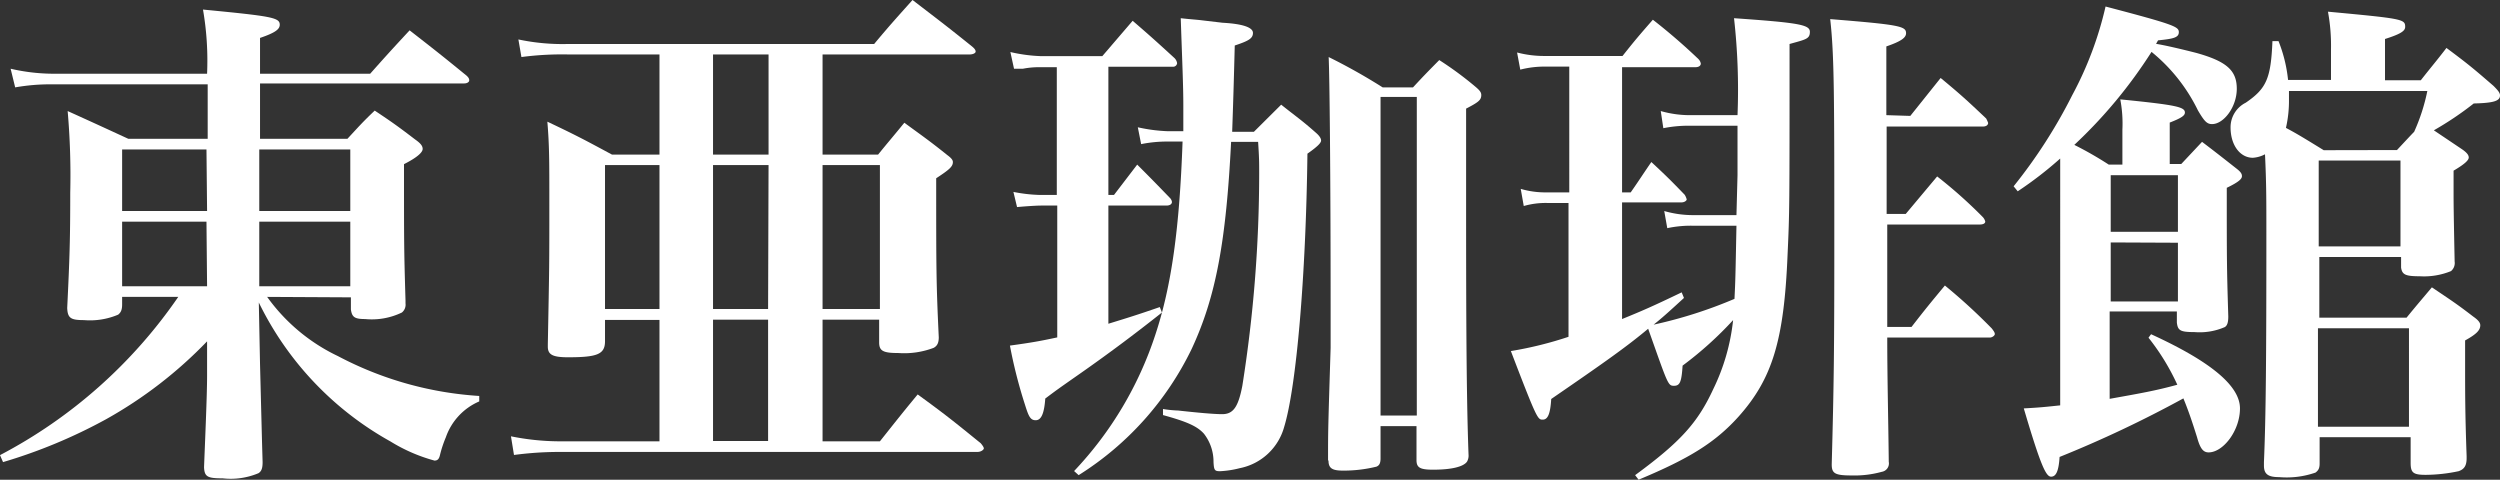
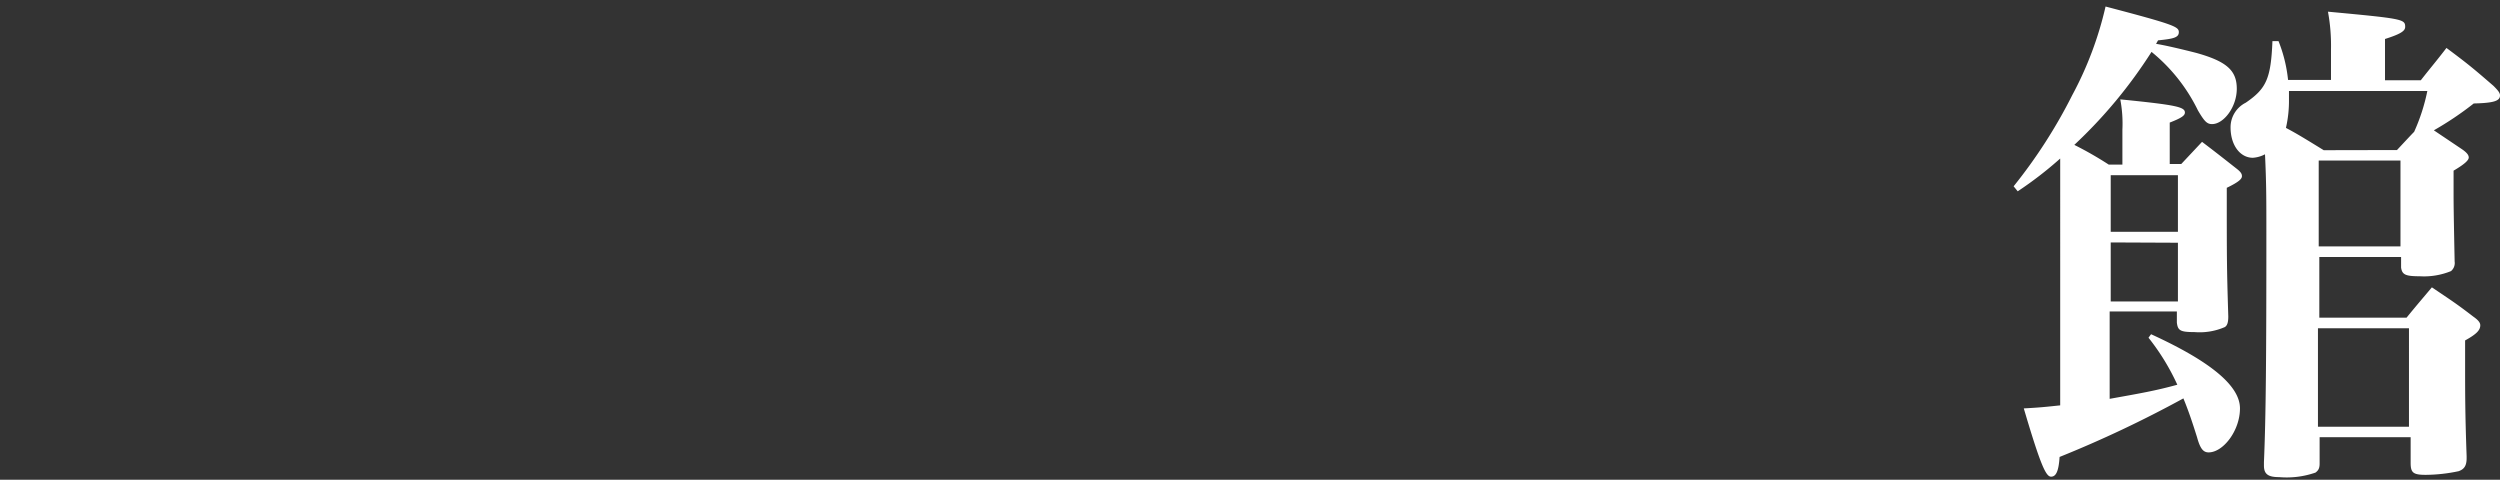
<svg xmlns="http://www.w3.org/2000/svg" viewBox="0 0 164.79 31.62">
  <rect x="0" y="0" width="164.79" height="31.62" fill="#333333" stroke="none" />
  <defs>
    <style>.cls-1{fill:#fff;}</style>
  </defs>
  <g id="レイヤー_2" data-name="レイヤー 2">
    <g id="レイヤー_1-2" data-name="レイヤー 1">
-       <path class="cls-1" d="M17.61,19.57a12.16,12.16,0,0,0,4.66,3.9,23,23,0,0,0,9.32,2.63v.36a4,4,0,0,0-2.2,2.36A7.66,7.66,0,0,0,29,30c-.06.26-.16.36-.36.36a11,11,0,0,1-2.9-1.26,21,21,0,0,1-8.68-9.16L17.14,24c.13,5.1.13,5.1.17,6.46,0,.4-.07.6-.27.73a4.72,4.72,0,0,1-2.36.34c-1,0-1.2-.1-1.23-.73.06-1.57.2-4.73.2-6l0-2.3A28.54,28.54,0,0,1,7,27.63,34.39,34.39,0,0,1,.2,30.46L0,30A32.6,32.6,0,0,0,11.75,19.57H8.05v.5c0,.37-.09.53-.26.67a4.75,4.75,0,0,1-2.26.36c-.87,0-1.07-.13-1.1-.8.16-3.26.2-4.56.2-7.59a48.85,48.85,0,0,0-.17-5.39c1.7.77,2.2,1,4,1.83h5.23V5.56H3.49A13.2,13.2,0,0,0,1,5.76L.7,4.53a12.63,12.63,0,0,0,2.79.33H13.65A19.7,19.7,0,0,0,13.38.63c4.56.44,5.06.53,5.06,1,0,.3-.3.53-1.3.87V4.86H24.4C25.53,3.59,25.86,3.23,27,2c1.63,1.27,2.13,1.66,3.77,3,.13.13.16.2.16.3s-.13.2-.33.2H17.14V9.15H22.9c.77-.83,1-1.1,1.8-1.86,1.2.8,1.56,1.06,2.66,1.9.37.26.5.43.5.63s-.3.53-1.23,1c0,5.32,0,5.59.1,9V20a.66.66,0,0,1-.24.6,4.55,4.55,0,0,1-2.43.43c-.69,0-.86-.13-.93-.63v-.8Zm-4-9.72H8.05v4.06h5.6Zm0,4.76H8.05v4.26h5.6Zm9.48-4.76h-6v4.06h6Zm0,4.76h-6v4.26h6Z" />
-       <path class="cls-1" d="M54.22,29.09H58c1.06-1.33,1.39-1.76,2.49-3.09,1.83,1.33,2.36,1.76,4.16,3.22.14.17.2.27.2.34s-.16.23-.43.23H36.81a22.66,22.66,0,0,0-2.93.2l-.2-1.23a16.38,16.38,0,0,0,3.13.33h6.66v-8H39.88v1.4c0,.86-.5,1.06-2.43,1.06-1,0-1.34-.16-1.34-.7V22.7c.1-5.23.1-5.23.1-9.15,0-3.1,0-3.93-.13-5.53,1.9.9,2.46,1.2,4.26,2.17h3.13V3.59h-6a20.43,20.43,0,0,0-3.1.17l-.2-1.16a14,14,0,0,0,3.26.3H57.62c1.06-1.27,1.43-1.67,2.53-2.9,1.69,1.3,2.23,1.7,3.92,3.06.17.14.24.24.24.34s-.17.19-.4.19H54.22v6.6h3.66c.73-.9,1-1.2,1.73-2.1,1.27.93,1.67,1.2,2.83,2.13.27.2.37.33.37.46,0,.3-.23.5-1.1,1.07,0,6,0,6.89.17,10.48,0,.37-.1.57-.34.7a5.48,5.48,0,0,1-2.33.34c-1,0-1.26-.14-1.26-.7l0-.07V21.07H54.22ZM43.47,10.88H39.88v9.49h3.59Zm7.19-.69V3.59H47v6.6Zm0,.69H47v9.49h3.63ZM47,21.07v8h3.63v-8ZM58,20.37V10.88H54.22v9.49Z" />
-       <path class="cls-1" d="M73.06,12.85h.37l1.53-2c1,1,1.26,1.27,2.16,2.2a.46.46,0,0,1,.13.26c0,.14-.13.24-.36.24H73.06v7.79c1.3-.4,1.86-.57,3.39-1.1l.14.36c-1.6,1.27-3.36,2.6-5.36,4-1.53,1.07-1.57,1.1-2.33,1.67-.07,1-.27,1.43-.63,1.43s-.47-.27-.7-1a31.73,31.73,0,0,1-1-3.92c1.46-.2,2-.3,3.12-.54V13.55H68.6c-.3,0-1.17.06-1.56.1l-.24-1a10.17,10.17,0,0,0,1.73.2h1.13V4.43H68.6a5.53,5.53,0,0,0-1.17.1h-.29l-.3,0-.24-1.1a10.45,10.45,0,0,0,2,.27h4.06l2-2.33c1.23,1.06,1.6,1.4,2.76,2.46a.61.61,0,0,1,.17.33.26.26,0,0,1-.27.24H73.06Zm8.09-3.5c-.33,6.56-1,10.22-2.6,13.65a20.19,20.19,0,0,1-7.45,8.32l-.3-.27a23.83,23.83,0,0,0,5.36-9c1.06-3.2,1.59-7,1.79-12.72h-1a8.62,8.62,0,0,0-1.73.17L75,8.39a10.8,10.8,0,0,0,2,.26h1C78,8,78,8,78,7c0-1.37-.07-2.83-.17-5.8.6.07,1.1.1,1.4.14l1.36.16c1.3.07,2,.3,2,.67s-.3.53-1.2.83c-.07,2.7-.1,3.66-.17,5.69h1.43l1.8-1.79c1,.8,1.33,1,2.3,1.86.23.2.33.37.33.5s-.13.33-.9.87c-.1,8.12-.73,15.37-1.53,18a3.8,3.8,0,0,1-2.93,2.73,6.43,6.43,0,0,1-1.3.2c-.36,0-.4-.07-.43-.6a3,3,0,0,0-.63-1.87c-.44-.49-1.1-.79-2.7-1.23v-.4a7.5,7.5,0,0,0,1,.1c1.26.14,2.36.24,2.9.24.73,0,1.06-.47,1.33-1.87A89.54,89.54,0,0,0,83,11.45c0-.8,0-1-.07-2.1Zm6.39,21c0-2,0-2,.17-7.42,0-.6,0-1.07,0-2.63,0-8.69-.07-15.41-.13-16.54a38.57,38.57,0,0,1,3.56,2h2c.74-.8,1-1.06,1.73-1.8a22.58,22.58,0,0,1,2.4,1.77c.27.23.37.36.37.53,0,.33-.17.47-1,.9,0,2.16,0,3.33,0,4.46,0,7.76,0,14,.16,18.34a.8.8,0,0,1-.1.47c-.23.33-1,.53-2.23.53-.86,0-1.1-.13-1.1-.63V28.09H91v2.13c0,.34-.1.47-.27.54a9,9,0,0,1-2.23.26c-.7,0-.93-.17-.93-.66ZM91,27.39h2.39v-21H91Z" />
-       <path class="cls-1" d="M111,19.64c-1.09,1-1.46,1.33-2,1.76a29.82,29.82,0,0,0,5.33-1.7c.06-1.23.06-1.23.13-4.82h-2.83a7.37,7.37,0,0,0-1.73.16l-.2-1.13a6.82,6.82,0,0,0,1.93.27h2.83l.07-2.63v-1.4c0-.4,0-.93,0-1.6V8.29h-3a8.42,8.42,0,0,0-1.89.16l-.17-1.13a7,7,0,0,0,2.06.27h3a42,42,0,0,0-.23-6.39c4.29.3,5,.43,5,.9s-.27.5-1.34.8c0,11,0,11-.13,13.88-.23,5.65-1,8.18-3.23,10.68-1.53,1.7-3.23,2.76-6.59,4.16l-.23-.3c3-2.2,4.13-3.46,5.16-5.69a13.64,13.64,0,0,0,1.3-4.53,23.74,23.74,0,0,1-3.33,3c-.07,1.07-.17,1.33-.57,1.33s-.4-.1-1.7-3.76c-1.43,1.2-3,2.3-6.39,4.63-.06,1-.23,1.36-.56,1.36s-.37,0-2.1-4.52a24.4,24.4,0,0,0,3.8-.94V13.38H102a5.19,5.19,0,0,0-1.56.2l-.2-1.13a5.74,5.74,0,0,0,1.76.23h1.44V4.39h-1.6a6.38,6.38,0,0,0-1.63.2L100,3.46a7.06,7.06,0,0,0,1.83.23h5.12c.84-1.06,1.1-1.36,2-2.39a39.41,39.41,0,0,1,3,2.59.55.55,0,0,1,.16.3c0,.14-.13.24-.36.24h-4.83v8.25h.57c.6-.86.76-1.13,1.36-2,1,.93,1.27,1.2,2.2,2.16a1.11,1.11,0,0,1,.13.3c0,.1-.17.2-.33.2h-3.93v7.69c1.3-.53,2-.83,3.93-1.76Zm14.92-12,2-2.5c1.33,1.1,1.73,1.47,3,2.67a2.25,2.25,0,0,1,.13.29c0,.14-.13.24-.33.24h-6.36v5.76h1.26l2.07-2.47a31,31,0,0,1,3,2.67.67.67,0,0,1,.17.3c0,.13-.14.2-.37.2h-6.09c0,4,0,4,0,6.75h1.6c.93-1.2,1.23-1.56,2.2-2.73a38,38,0,0,1,3.09,2.83c.13.17.2.27.2.37s-.17.23-.33.23h-6.76c0,2.66.07,5.39.1,8.19a.56.56,0,0,1-.46.66,6.75,6.75,0,0,1-2,.24c-1.1,0-1.3-.14-1.3-.73.14-5.23.17-7.43.17-14.35,0-10,0-12.58-.27-15,4.6.37,5,.47,5,.93,0,.3-.34.54-1.3.87V7.59Z" />
      <path class="cls-1" d="M139.9,8.55a8.52,8.52,0,0,0-.14-2c3.7.37,4.26.5,4.26.87,0,.2-.23.36-1,.66v2.73h.76l1.37-1.46c1,.76,1.3,1,2.23,1.73.3.23.4.36.4.53s-.17.37-1,.77c0,4.79,0,5.25.1,8.48,0,.4-.07.6-.23.7a4.17,4.17,0,0,1-2,.33c-.93,0-1.1-.1-1.16-.63v-.73h-4.43v5.76c2.06-.37,3-.53,4.46-.93a14.94,14.94,0,0,0-1.9-3.1l.17-.23c4,1.83,5.86,3.43,5.86,4.89s-1.1,2.9-2.07,2.9c-.36,0-.56-.27-.76-1-.27-.86-.53-1.66-.9-2.56a76.64,76.64,0,0,1-8.16,3.86c-.06.93-.23,1.3-.56,1.3s-.67-.67-1.8-4.5c1.13-.06,1.43-.1,2.4-.2V10.45A24.61,24.61,0,0,1,133,12.61l-.27-.33a33.9,33.9,0,0,0,3.86-6,23.24,23.24,0,0,0,2.2-5.85c4.53,1.19,4.83,1.33,4.83,1.69s-.37.44-1.37.54l-.13.23c.63.1,1.76.37,2.66.6,2,.56,2.66,1.16,2.66,2.36s-.86,2.33-1.63,2.33c-.33,0-.5-.17-.93-.9a11.38,11.38,0,0,0-3.06-3.86,31.59,31.59,0,0,1-5.09,6.13A23.63,23.63,0,0,1,139,10.85h.9Zm3.66,6.73V11.55h-4.43v3.73Zm-4.43.7v3.89h4.43V16ZM159.57,5.29c.73-.93,1-1.23,1.69-2.13,1.44,1.07,1.83,1.4,3.1,2.5.3.3.43.46.43.63,0,.37-.43.5-1.73.53a21.25,21.25,0,0,1-2.63,1.77l1.83,1.23c.34.23.47.4.47.56s-.2.4-1,.87v1.33c0,.8,0,1.13.07,4.66a.69.69,0,0,1-.24.63,4.69,4.69,0,0,1-2.06.34c-.93,0-1.16-.1-1.23-.57v-.7h-5.39v4h5.75c.7-.86.94-1.13,1.67-2,1.23.83,1.6,1.06,2.73,1.93.33.23.46.4.46.57,0,.33-.26.59-1,1v1.7c0,1.77,0,3.16.1,5.93v.13c0,.5-.16.73-.53.86a10.8,10.8,0,0,1-2.16.24c-.84,0-1-.14-1-.8V28.82h-6v1.74c0,.33-.1.46-.27.59a5.77,5.77,0,0,1-2.4.3c-.73,0-1-.2-1-.76v-.23c.13-3,.16-6.93.16-15,0-2.3,0-3.43-.09-5.29a2,2,0,0,1-.8.23c-.84,0-1.47-.83-1.47-2a1.81,1.81,0,0,1,1-1.63c1.36-.93,1.66-1.59,1.76-4.06l.4,0a9.51,9.51,0,0,1,.63,2.56h2.83V3.23a12.19,12.19,0,0,0-.2-2.46c4.93.46,5.09.49,5.09,1,0,.27-.29.47-1.33.8V5.29ZM158,9.89c.56-.6.93-1,1.13-1.2A12.59,12.59,0,0,0,160,6h-9.12v.57a8,8,0,0,1-.2,1.86c.7.37,1.19.67,2.49,1.47Zm.23,6.35V10.58h-5.39v5.66Zm.56,11.89V21.64h-6v6.49Z" />
    </g>
  </g>
</svg>